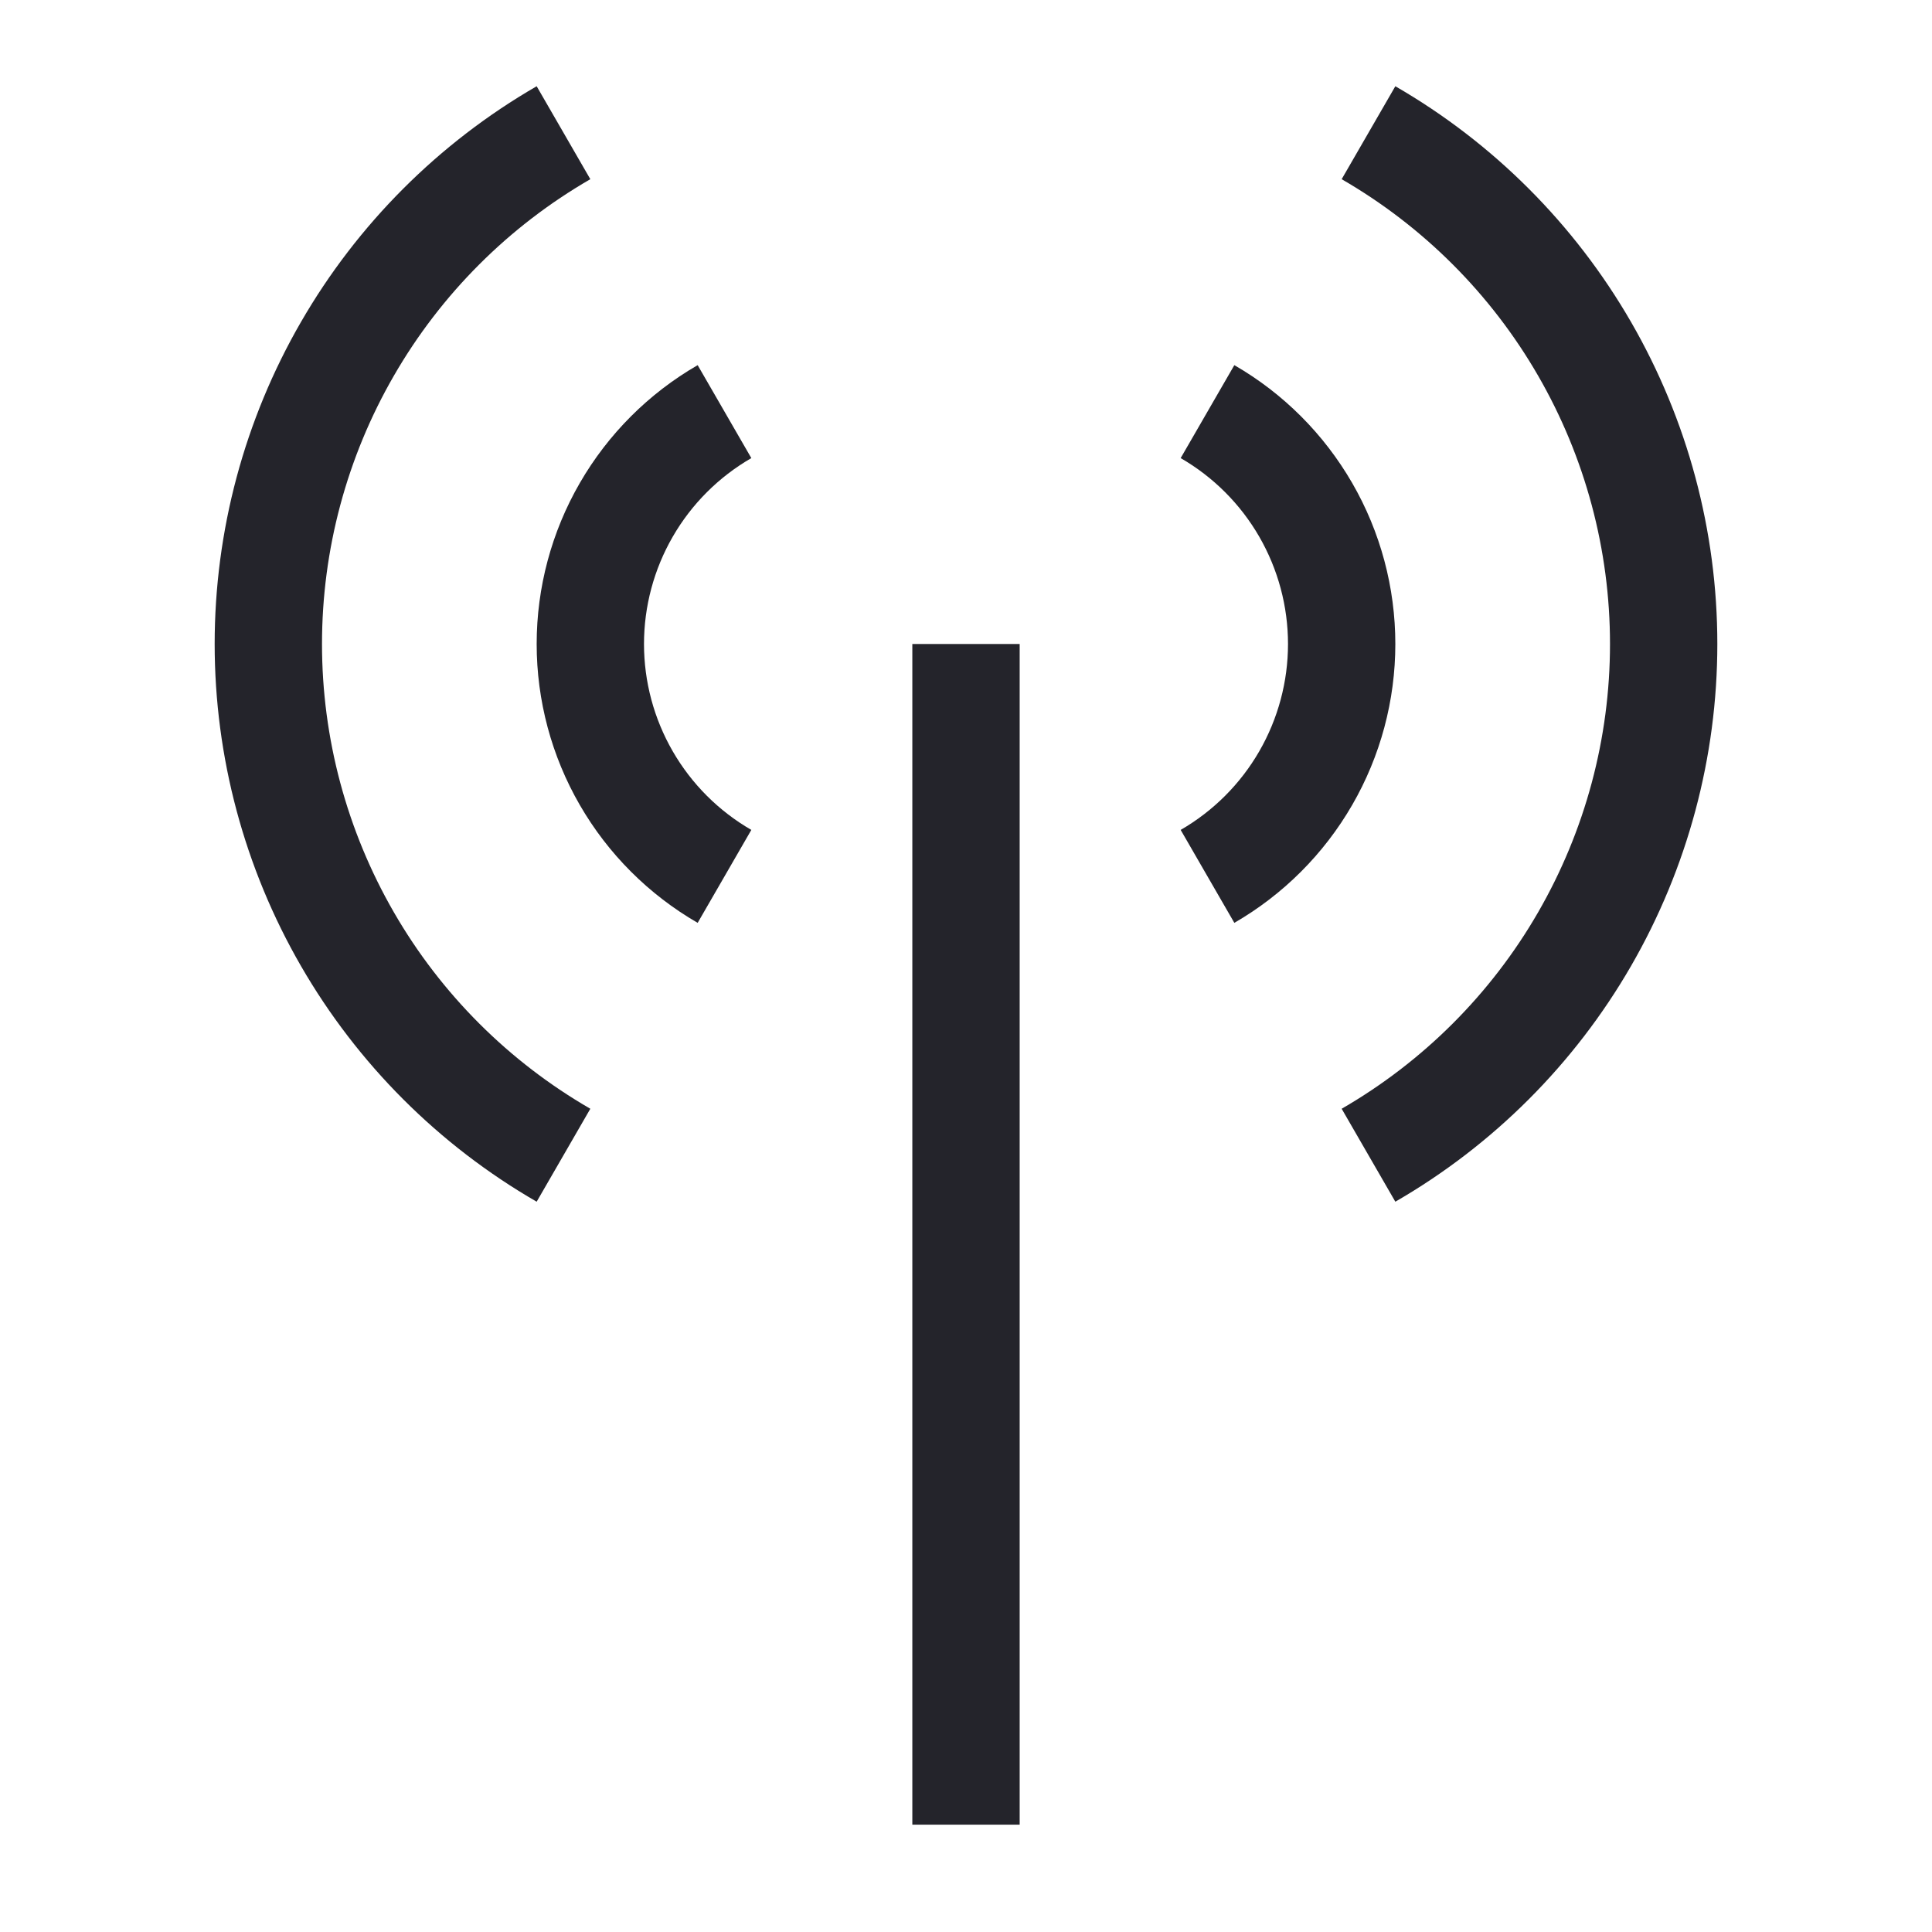
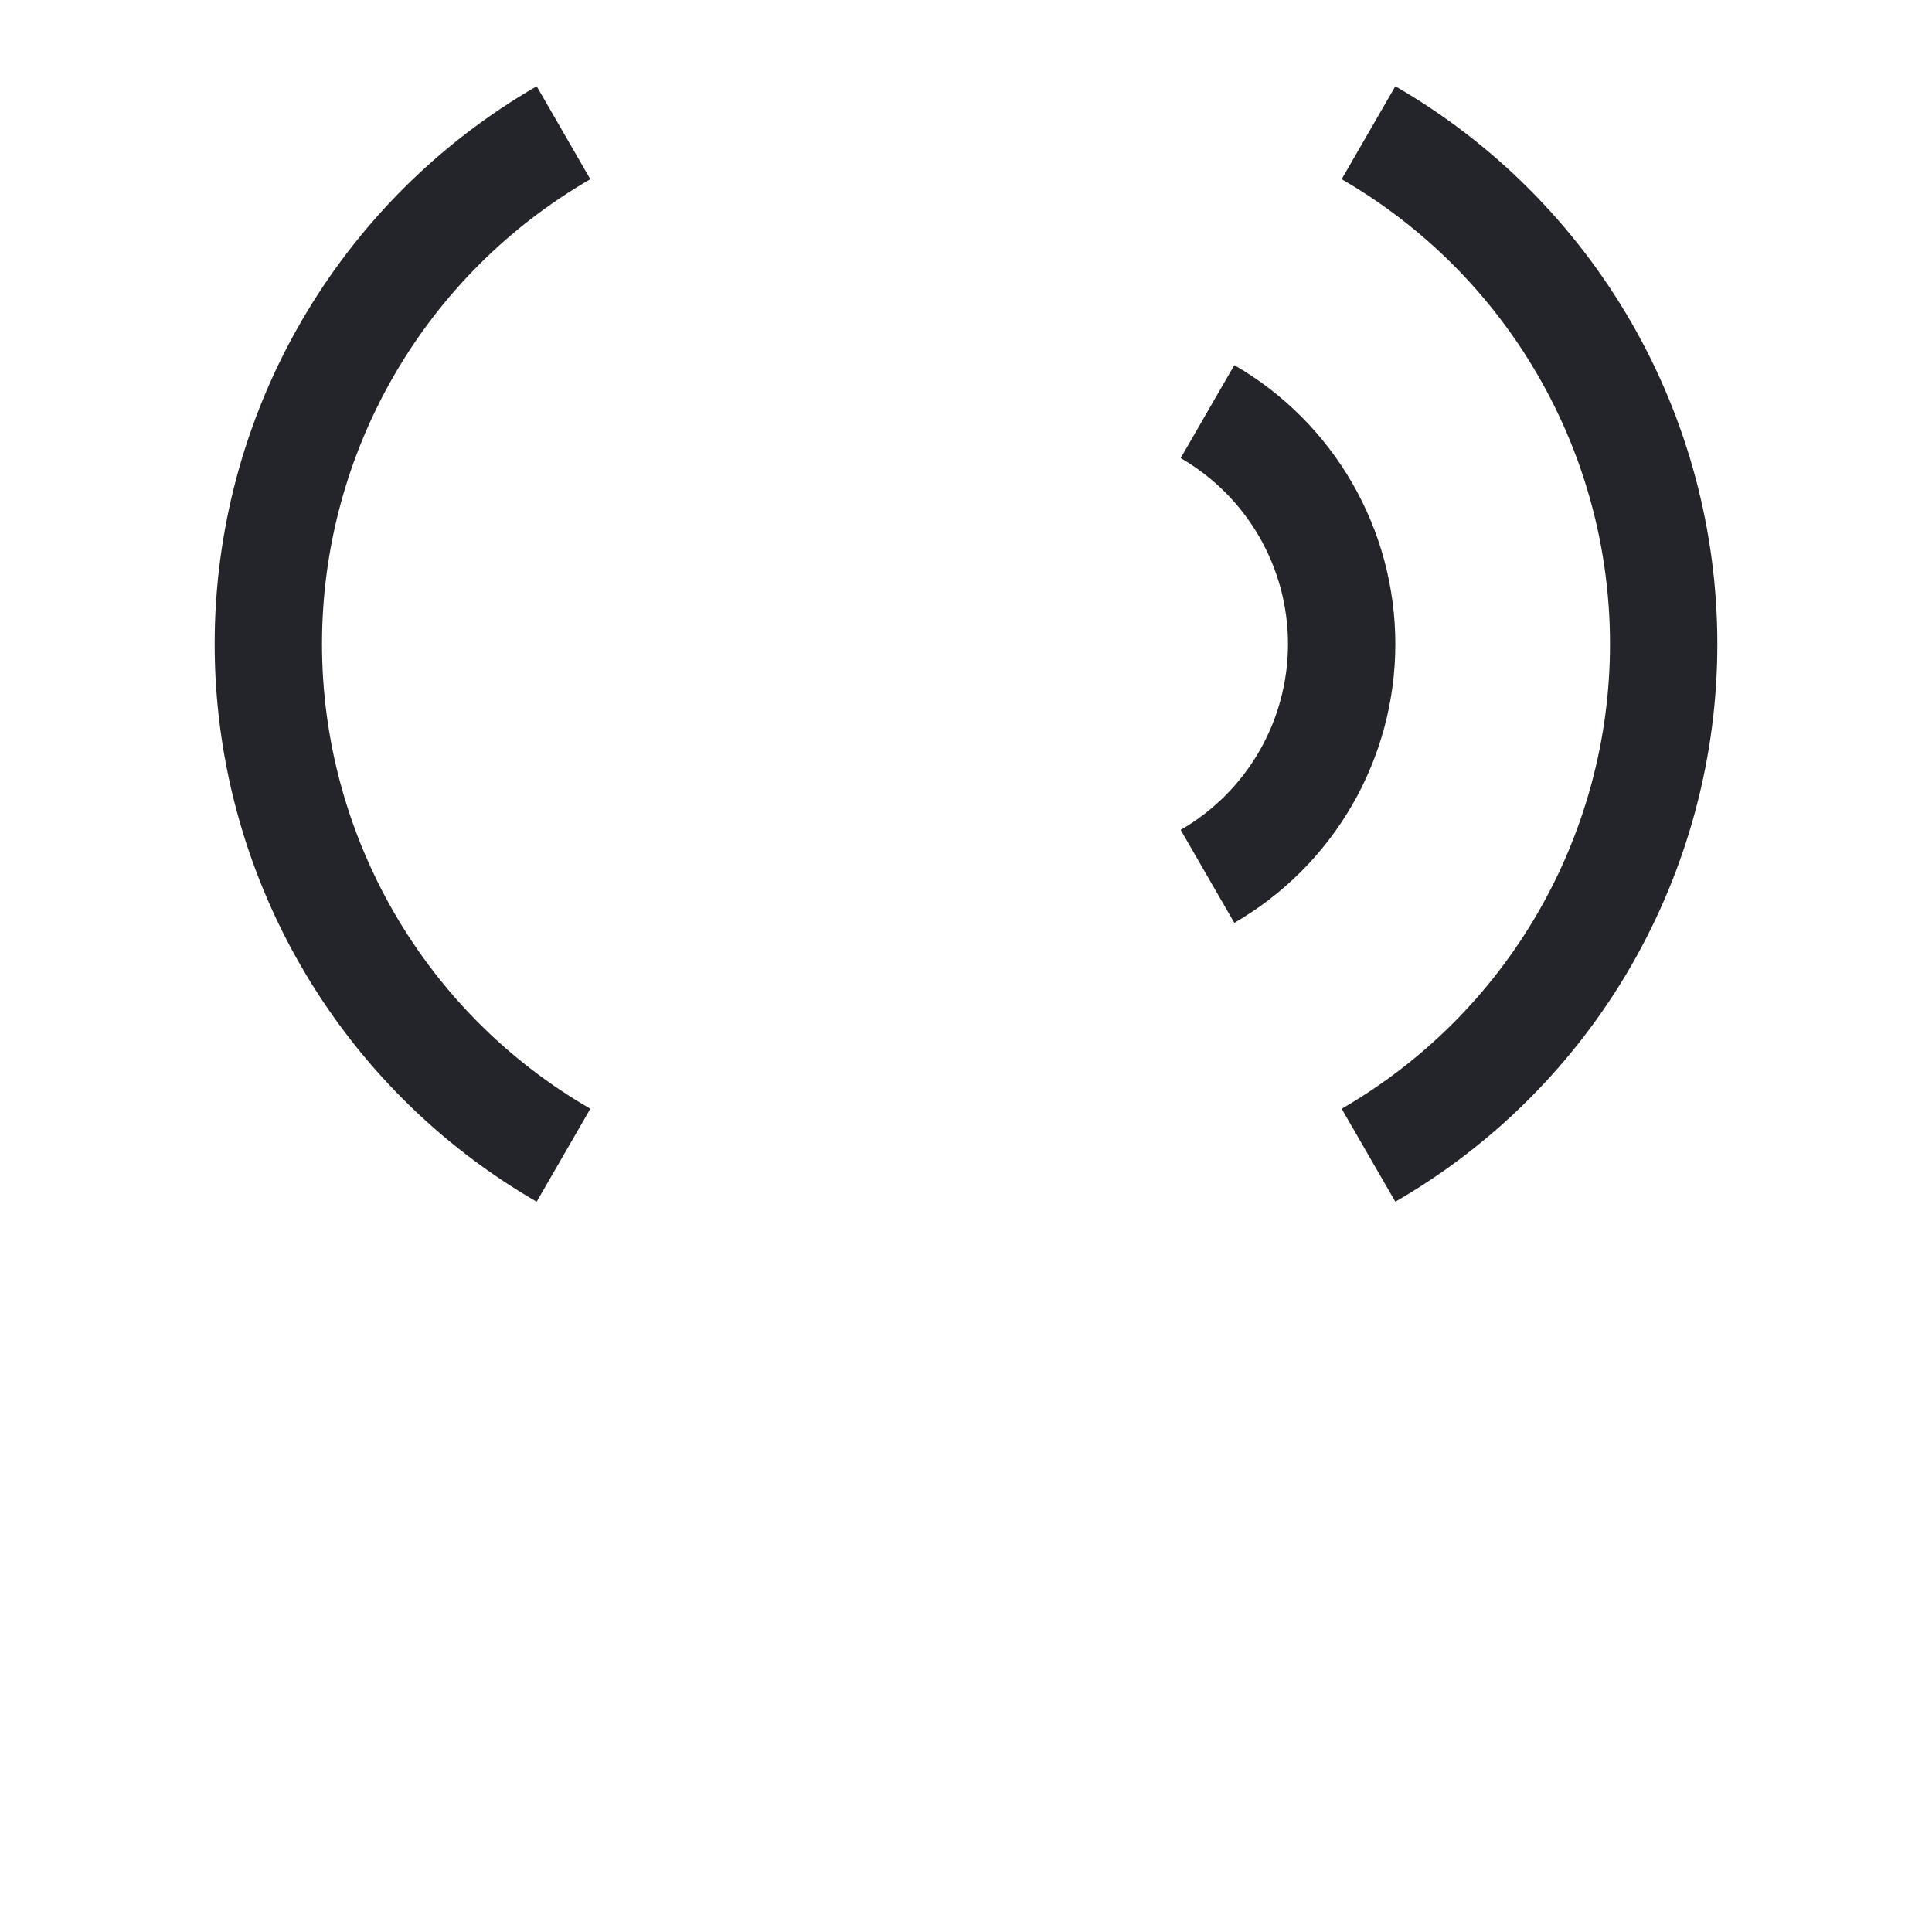
<svg xmlns="http://www.w3.org/2000/svg" width="36" height="36" viewBox="0 0 36 36" fill="none">
  <path d="M10 1.607C8.176 2.661 6.661 4.176 5.608 6C4.554 7.824 4 9.893 4 12C4 14.106 4.554 16.175 5.608 18C6.661 19.824 8.176 21.339 10 22.392L11 20.66C9.48 19.782 8.217 18.52 7.34 17C6.462 15.479 6 13.755 6 12C6 10.244 6.462 8.52 7.34 7C8.217 5.48 9.48 4.217 11 3.339L10 1.607Z" fill="#24242B" />
-   <path d="M10.804 9C11.331 8.088 12.088 7.33 13 6.804L14 8.536C13.392 8.887 12.887 9.392 12.536 10C12.185 10.608 12 11.298 12 12C12 12.702 12.185 13.392 12.536 14C12.887 14.608 13.392 15.113 14 15.464L13 17.196C12.088 16.669 11.331 15.912 10.804 15C10.277 14.088 10 13.053 10 12C10 10.947 10.277 9.912 10.804 9Z" fill="#24242B" />
  <path d="M25.196 9C24.669 8.088 23.912 7.33 23 6.804L22 8.536C22.608 8.887 23.113 9.392 23.464 10C23.815 10.608 24 11.298 24 12C24 12.702 23.815 13.392 23.464 14C23.113 14.608 22.608 15.113 22 15.464L23 17.196C23.912 16.669 24.669 15.912 25.196 15C25.723 14.088 26 13.053 26 12C26 10.947 25.723 9.912 25.196 9Z" fill="#24242B" />
  <path d="M30.392 6C29.339 4.176 27.824 2.661 26 1.607L25 3.339C26.52 4.217 27.783 5.48 28.66 7C29.538 8.52 30 10.244 30 12C30 13.755 29.538 15.479 28.66 17C27.783 18.52 26.52 19.782 25 20.66L26 22.392C27.824 21.339 29.339 19.824 30.392 18C31.445 16.175 32 14.106 32 12C32 9.893 31.445 7.824 30.392 6Z" fill="#24242B" />
-   <path d="M17 12V34H19V12H17Z" fill="#24242B" />
</svg>